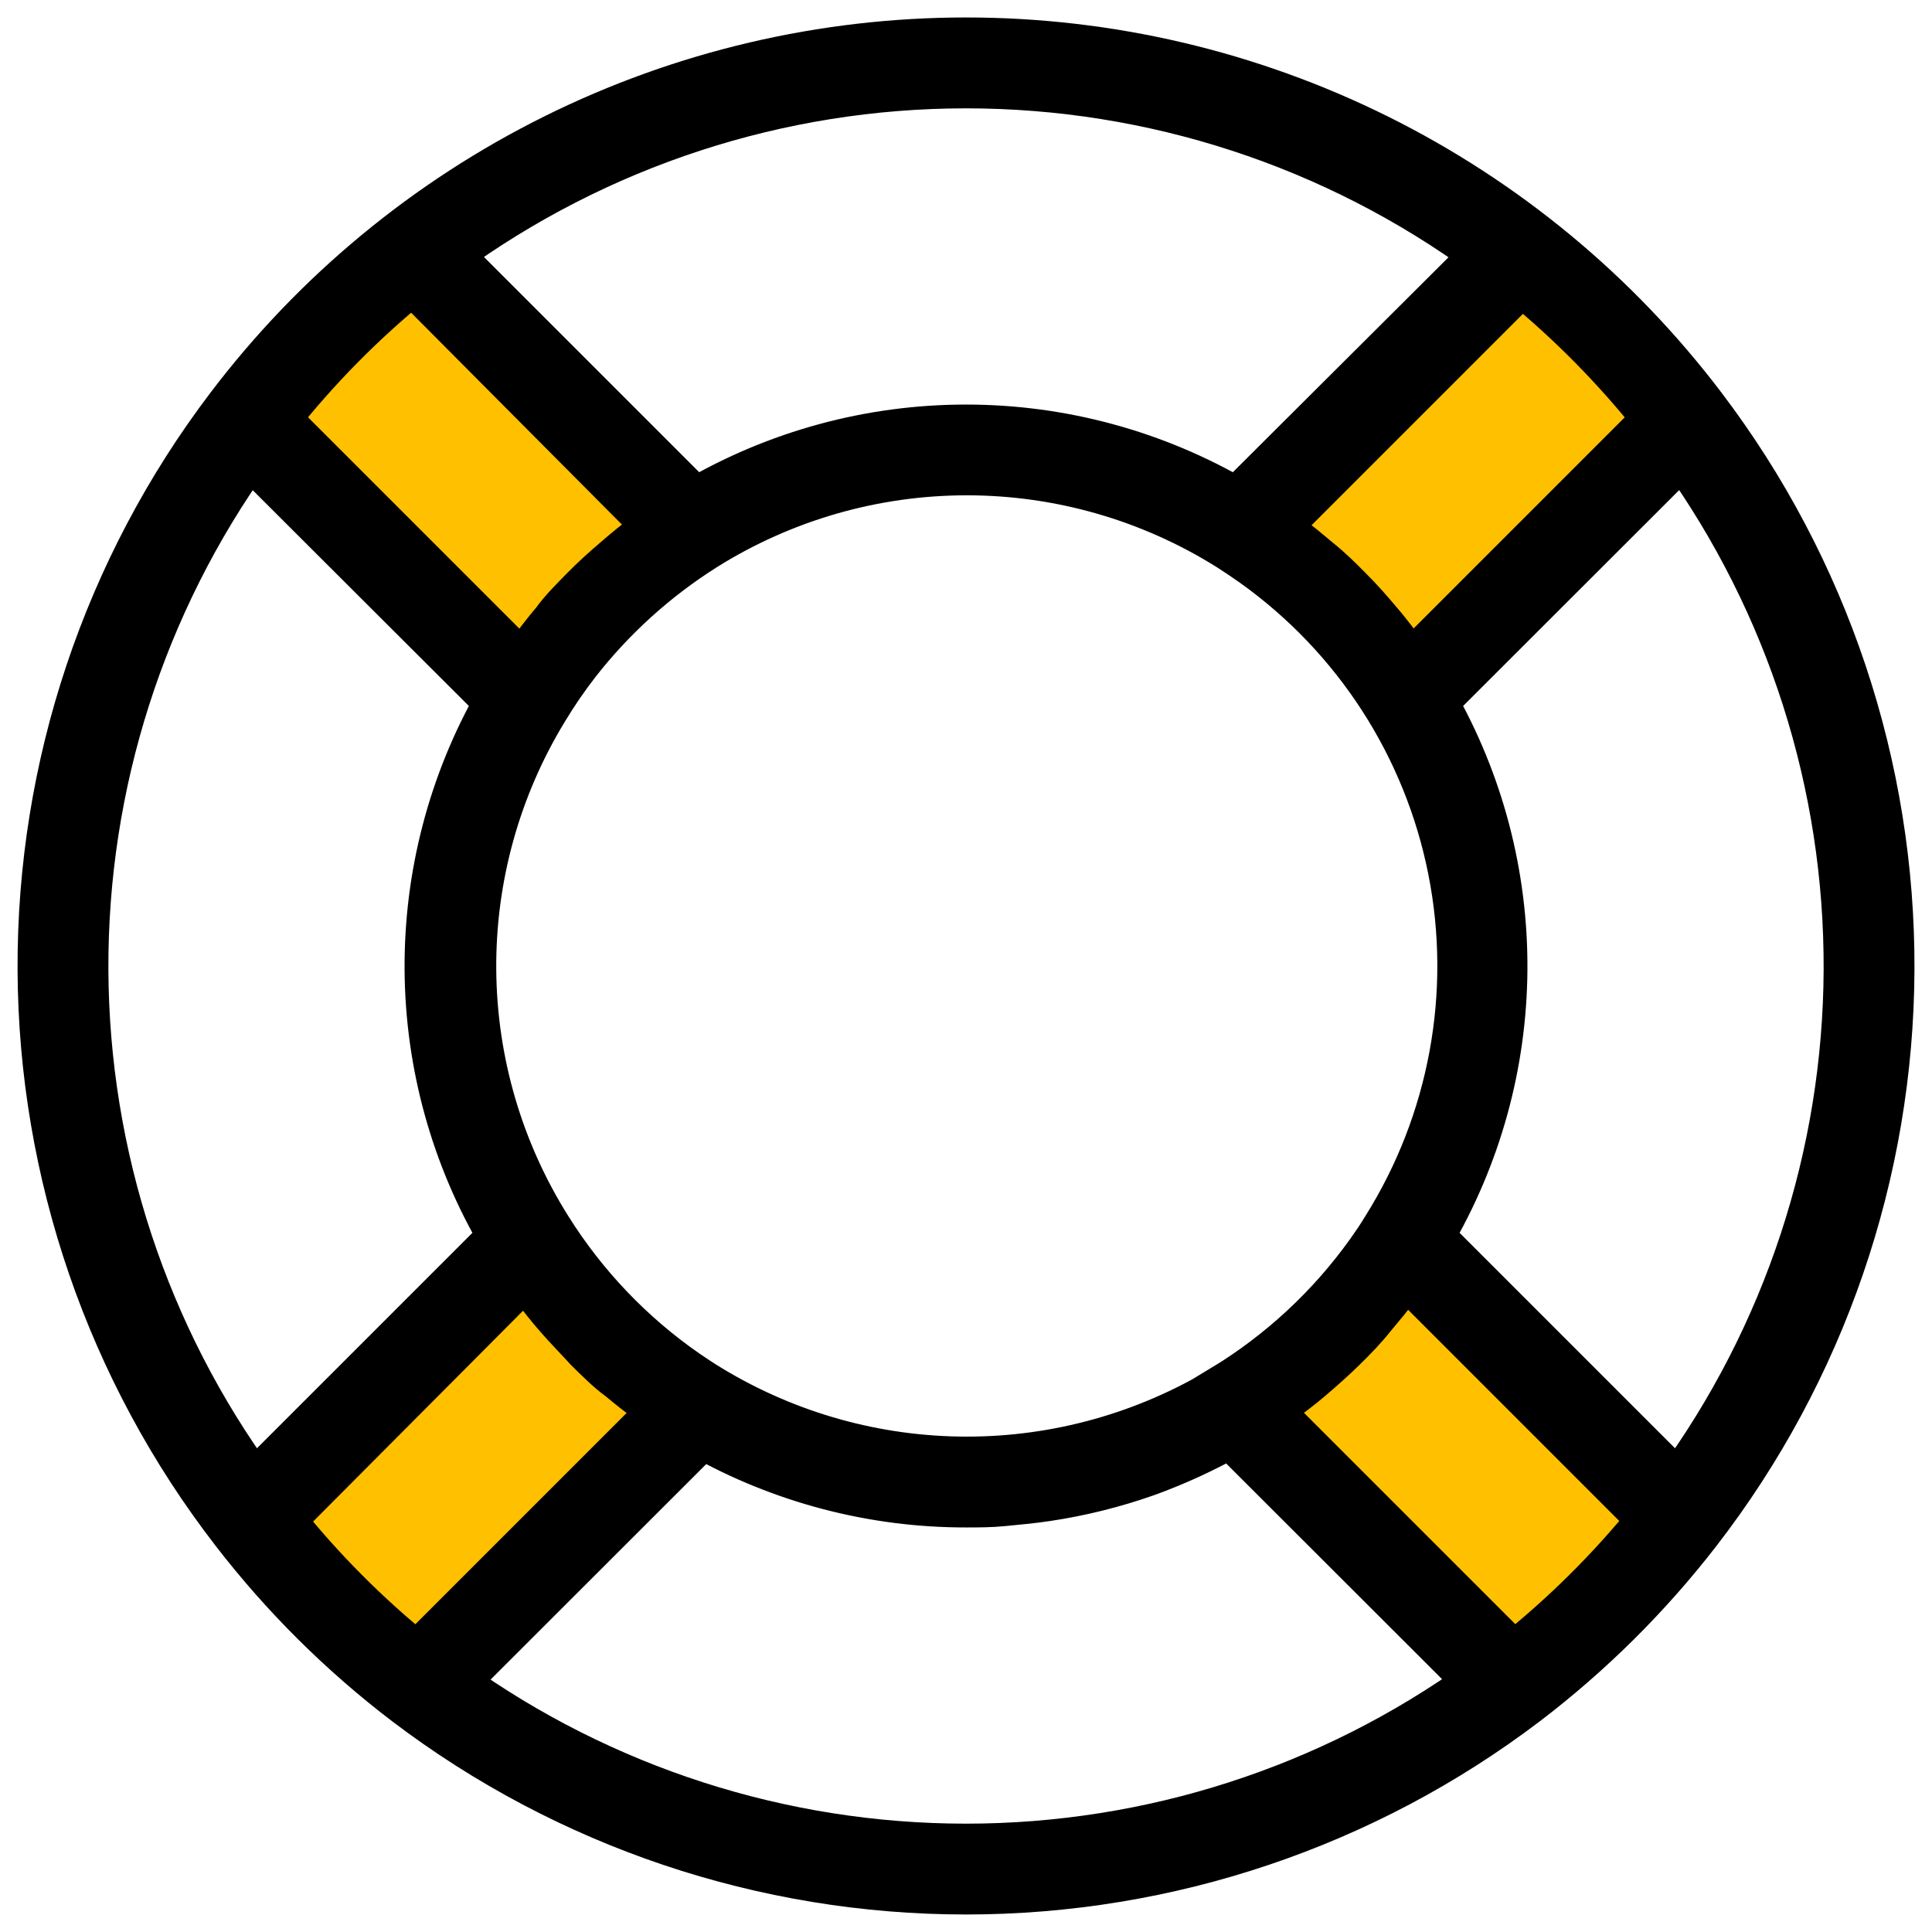
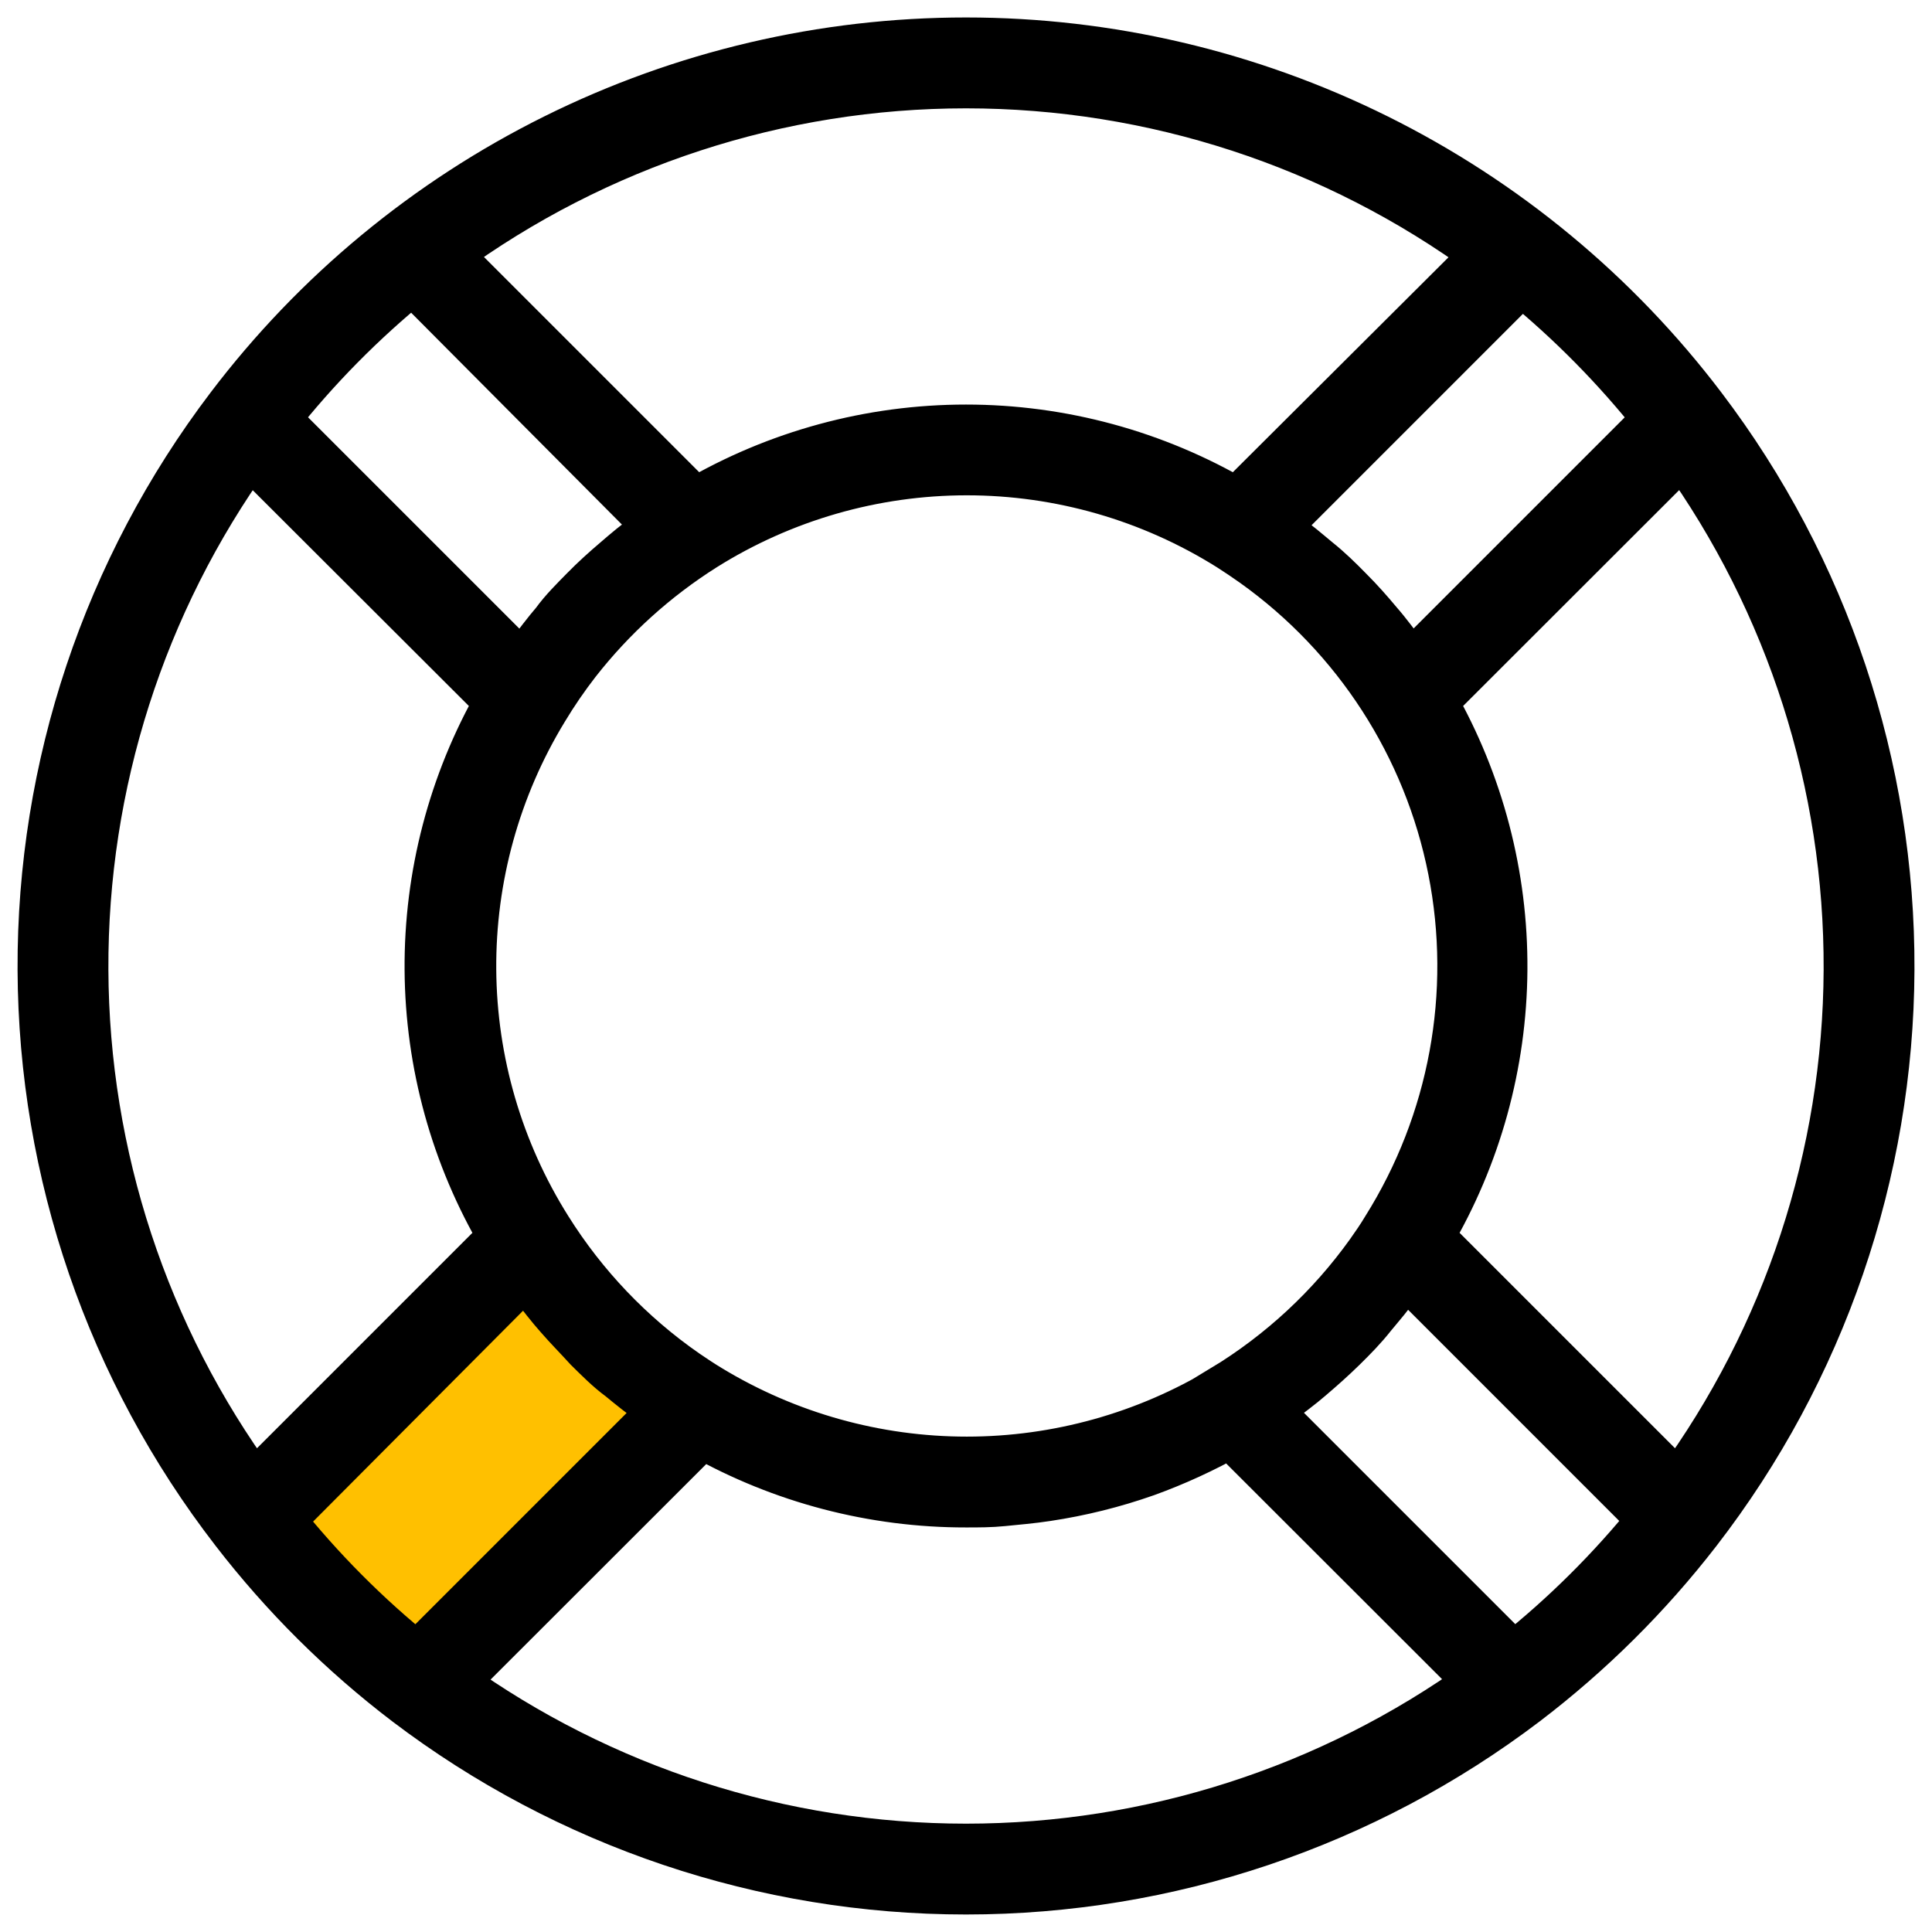
<svg xmlns="http://www.w3.org/2000/svg" width="78" height="78" viewBox="0 0 78 78" fill="none">
  <path d="M10.5 61L17.5 68L27 57.5L21 51L10.5 61Z" fill="#FFC000" stroke="black" />
-   <path d="M60.731 67.798L67.41 60.491L56.493 51.472L50.27 57.758L60.731 67.798Z" fill="#FFC000" />
-   <path d="M68.301 18.397L61.93 10.819L51.56 20.461L56.978 27.454L68.301 18.397Z" fill="#FFC000" />
-   <path d="M17.964 10.414L10.562 16.988L20.482 27.092L27.325 21.487L17.964 10.414Z" fill="#FFC000" />
  <path d="M68.7 16.45C65.223 11.867 60.732 8.152 55.58 5.594C50.427 3.036 44.753 1.705 39 1.705C33.248 1.705 27.573 3.036 22.421 5.594C17.268 8.152 12.777 11.867 9.3 16.45C4.342 22.977 1.674 30.957 1.709 39.153C1.744 47.35 4.479 55.306 9.492 61.792C11.495 64.389 13.832 66.712 16.442 68.7C22.93 73.626 30.853 76.293 39 76.293C47.147 76.293 55.07 73.626 61.558 68.7C64.166 66.713 66.503 64.393 68.508 61.8C73.522 55.313 76.257 47.355 76.292 39.157C76.327 30.959 73.659 22.979 68.7 16.45ZM67.758 60.017L57.683 49.942C59.611 46.671 60.64 42.95 60.666 39.154C60.693 35.358 59.715 31.622 57.833 28.325L67.933 18.233C72.314 24.327 74.656 31.649 74.625 39.153C74.593 46.658 72.19 53.96 67.758 60.017ZM49.425 56.1C46.291 57.997 42.697 59 39.033 59C35.37 59 31.776 57.997 28.642 56.1C28.308 55.9 27.983 55.683 27.667 55.467C25.436 53.919 23.542 51.934 22.1 49.633C20.123 46.491 19.061 42.859 19.035 39.146C19.008 35.434 20.018 31.787 21.95 28.617C22.348 27.955 22.785 27.318 23.258 26.708C24.693 24.875 26.432 23.302 28.4 22.058C31.586 20.058 35.272 18.997 39.033 18.997C42.795 18.997 46.481 20.058 49.667 22.058C49.992 22.267 50.317 22.483 50.633 22.708C54.789 25.669 57.657 30.106 58.648 35.111C59.639 40.117 58.68 45.312 55.967 49.633C55.767 49.967 55.55 50.283 55.325 50.6C53.741 52.817 51.722 54.688 49.392 56.1H49.425ZM66.925 16.933L56.925 26.933C56.925 26.933 56.925 26.933 56.925 26.867C56.6 26.392 56.25 25.933 55.892 25.483C55.808 25.375 55.717 25.275 55.633 25.175C55.258 24.725 54.867 24.283 54.45 23.867C54.042 23.45 53.617 23.033 53.167 22.675L52.867 22.425C52.425 22.05 51.967 21.7 51.492 21.367L51.425 21.317L61.425 11.317C63.451 12.972 65.292 14.841 66.917 16.892L66.925 16.933ZM60.017 10.267L49.942 20.308C46.624 18.36 42.847 17.333 39 17.333C35.153 17.333 31.376 18.36 28.058 20.308L17.992 10.242C24.087 5.779 31.446 3.374 39 3.374C46.554 3.374 53.913 5.779 60.008 10.242L60.017 10.267ZM16.683 11.292L26.633 21.292L26.567 21.342C26.092 21.675 25.633 22.025 25.192 22.4L24.892 22.658C24.45 23.033 24.017 23.425 23.608 23.842C23.192 24.267 22.775 24.675 22.425 25.158L22.175 25.458C21.808 25.917 21.458 26.375 21.133 26.858C21.115 26.874 21.101 26.894 21.092 26.917L11.092 16.917C12.736 14.834 14.606 12.939 16.667 11.267L16.683 11.292ZM10.083 18.258L20.167 28.325C18.285 31.622 17.308 35.358 17.334 39.154C17.36 42.95 18.389 46.671 20.317 49.942L10.242 60.017C5.81 53.96 3.407 46.658 3.376 39.153C3.344 31.649 5.686 24.327 10.067 18.233L10.083 18.258ZM11.292 61.367L21.225 51.392L21.275 51.458C21.608 51.925 21.958 52.383 22.325 52.825L22.583 53.125C22.967 53.567 23.358 53.958 23.767 54.408C24.183 54.817 24.6 55.242 25.067 55.583L25.383 55.842C25.833 56.208 26.292 56.55 26.767 56.875L26.833 56.925L16.833 66.925C14.781 65.273 12.917 63.401 11.275 61.342L11.292 61.367ZM18.242 67.958L28.333 57.875C31.589 59.71 35.263 60.672 39 60.667C39.5 60.667 39.992 60.667 40.483 60.617C40.975 60.567 41.675 60.508 42.258 60.417C43.617 60.213 44.954 59.881 46.25 59.425C47.436 58.996 48.584 58.469 49.683 57.85L59.775 67.933C53.722 72.285 46.455 74.626 39 74.626C31.545 74.626 24.278 72.285 18.225 67.933L18.242 67.958ZM61.108 66.917L51.108 56.917L51.175 56.875C51.65 56.542 52.117 56.192 52.567 55.833L52.867 55.583C53.317 55.2 53.758 54.808 54.183 54.392C54.608 53.975 55.017 53.558 55.383 53.092L55.633 52.792C56.008 52.35 56.358 51.892 56.692 51.417L56.742 51.358L66.725 61.342C65.064 63.401 63.18 65.271 61.108 66.917Z" fill="black" stroke="black" stroke-width="2" />
</svg>